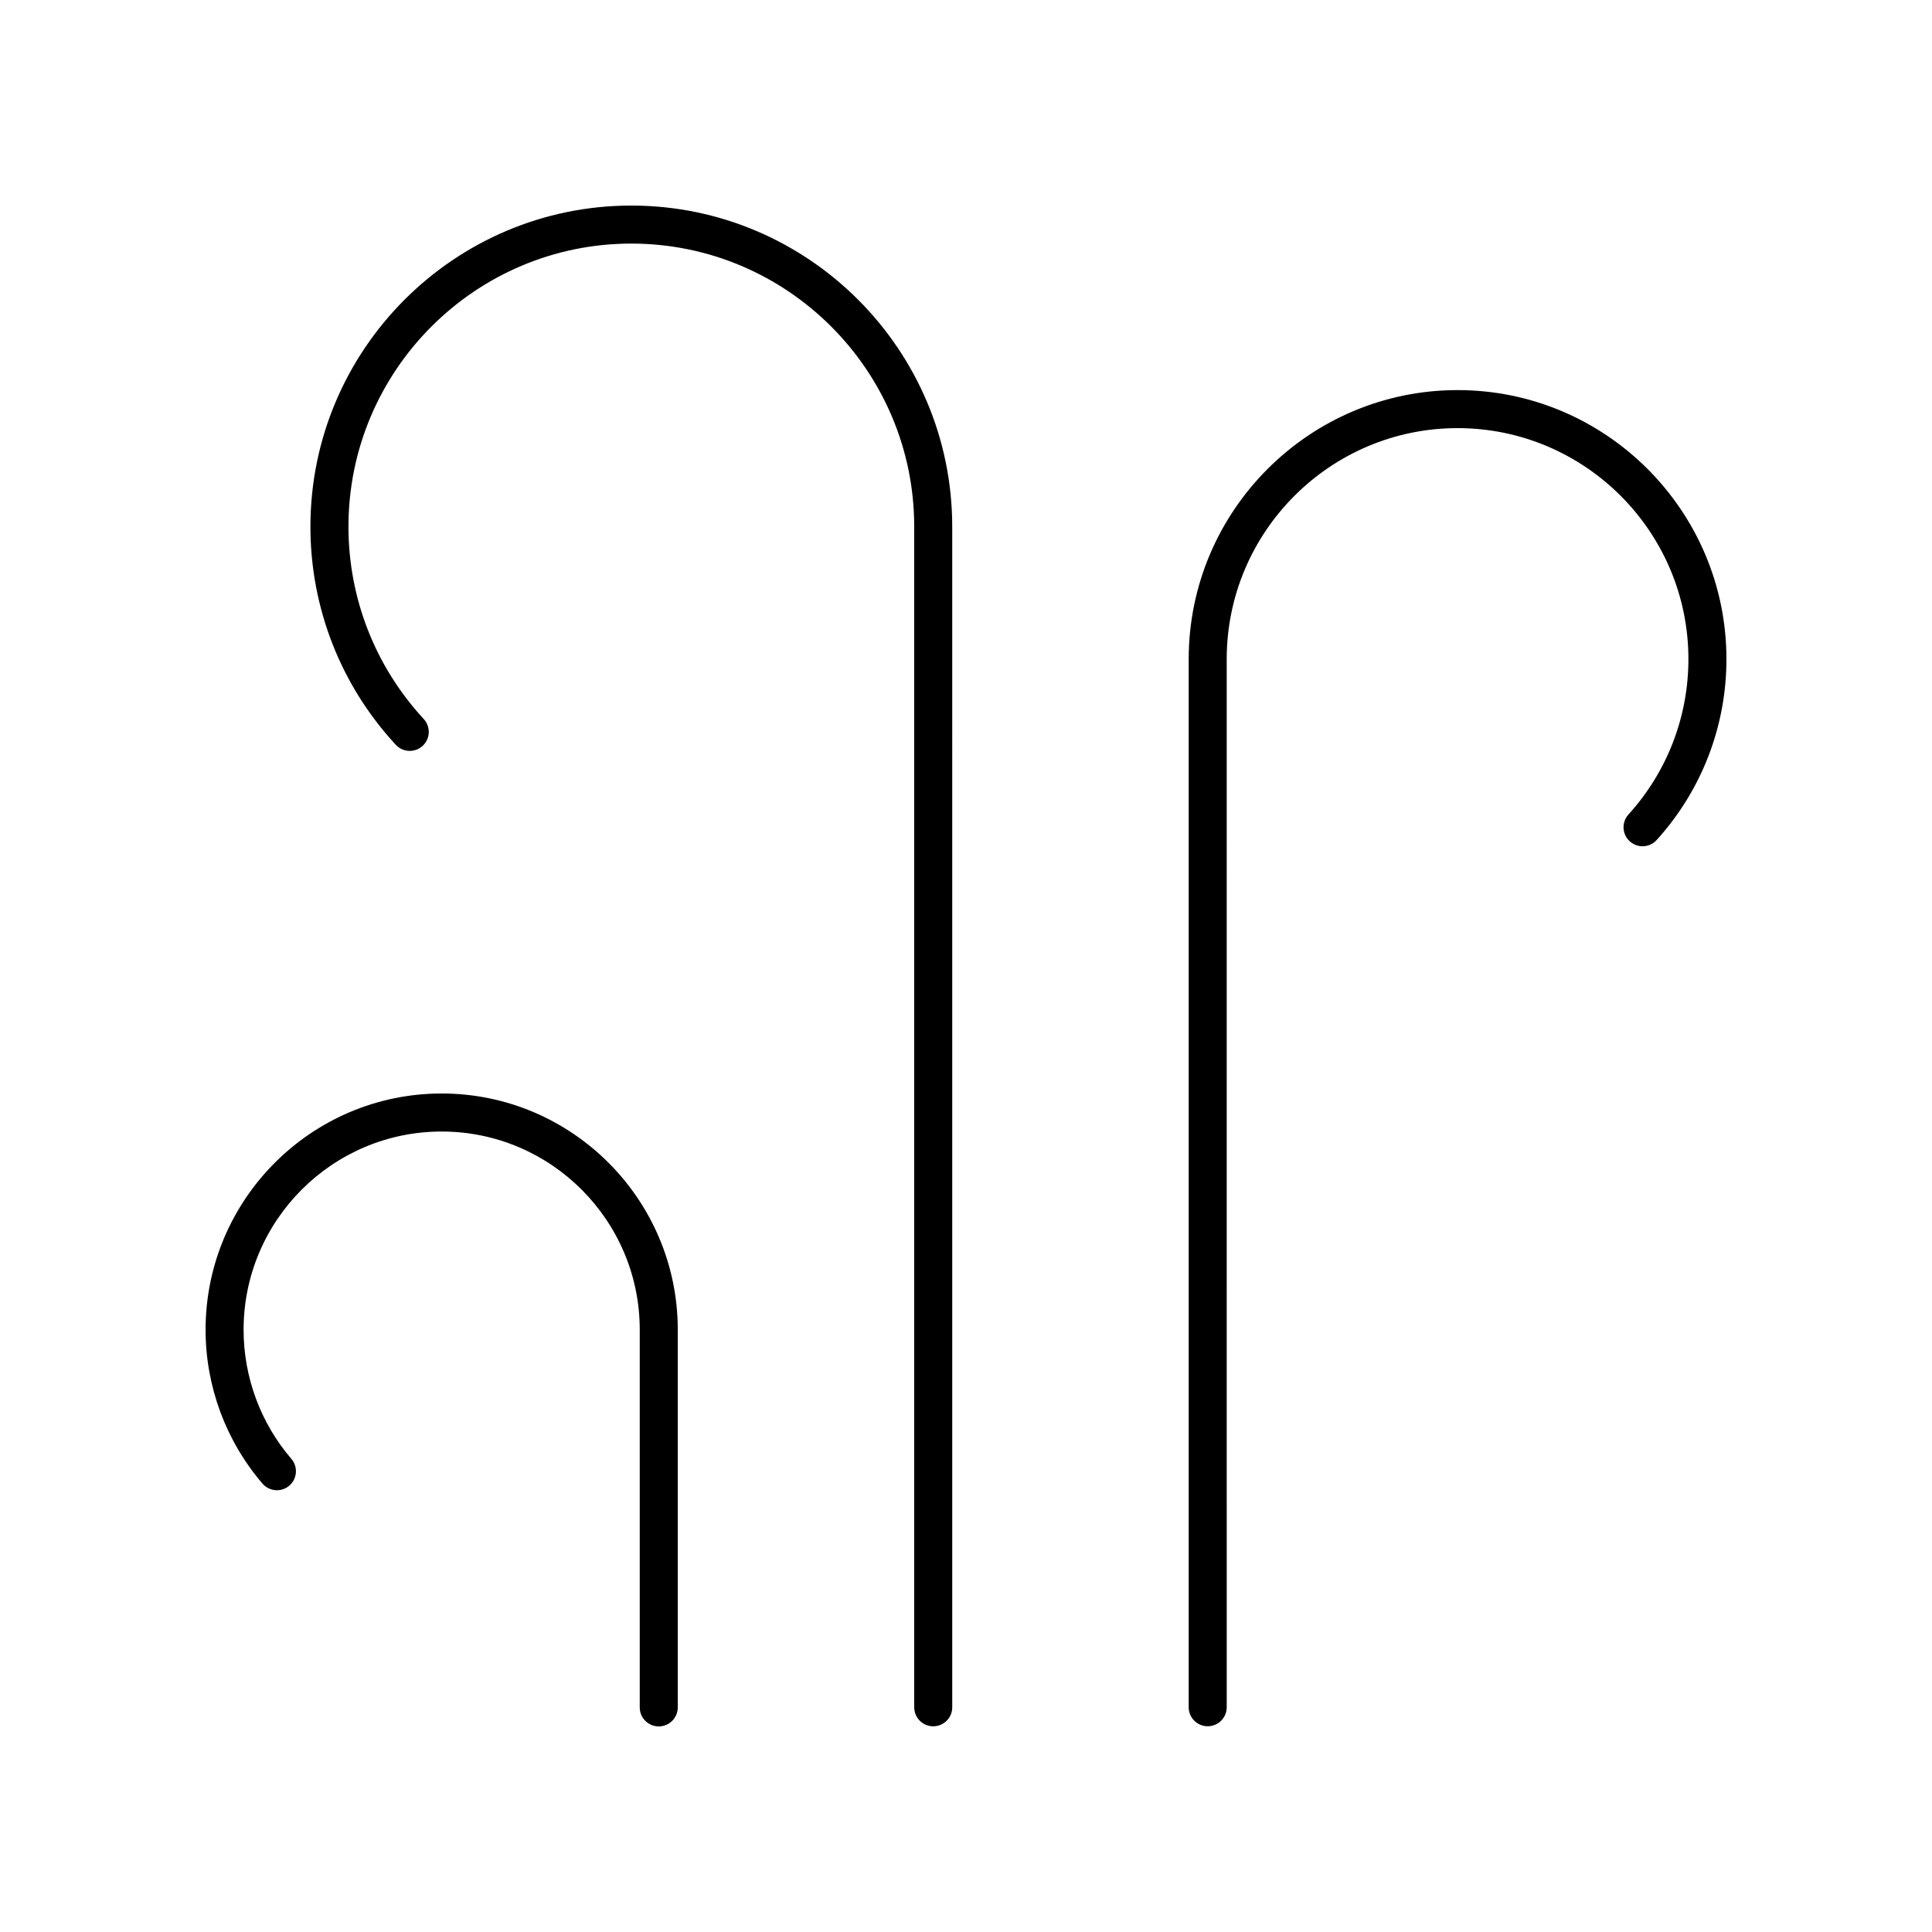
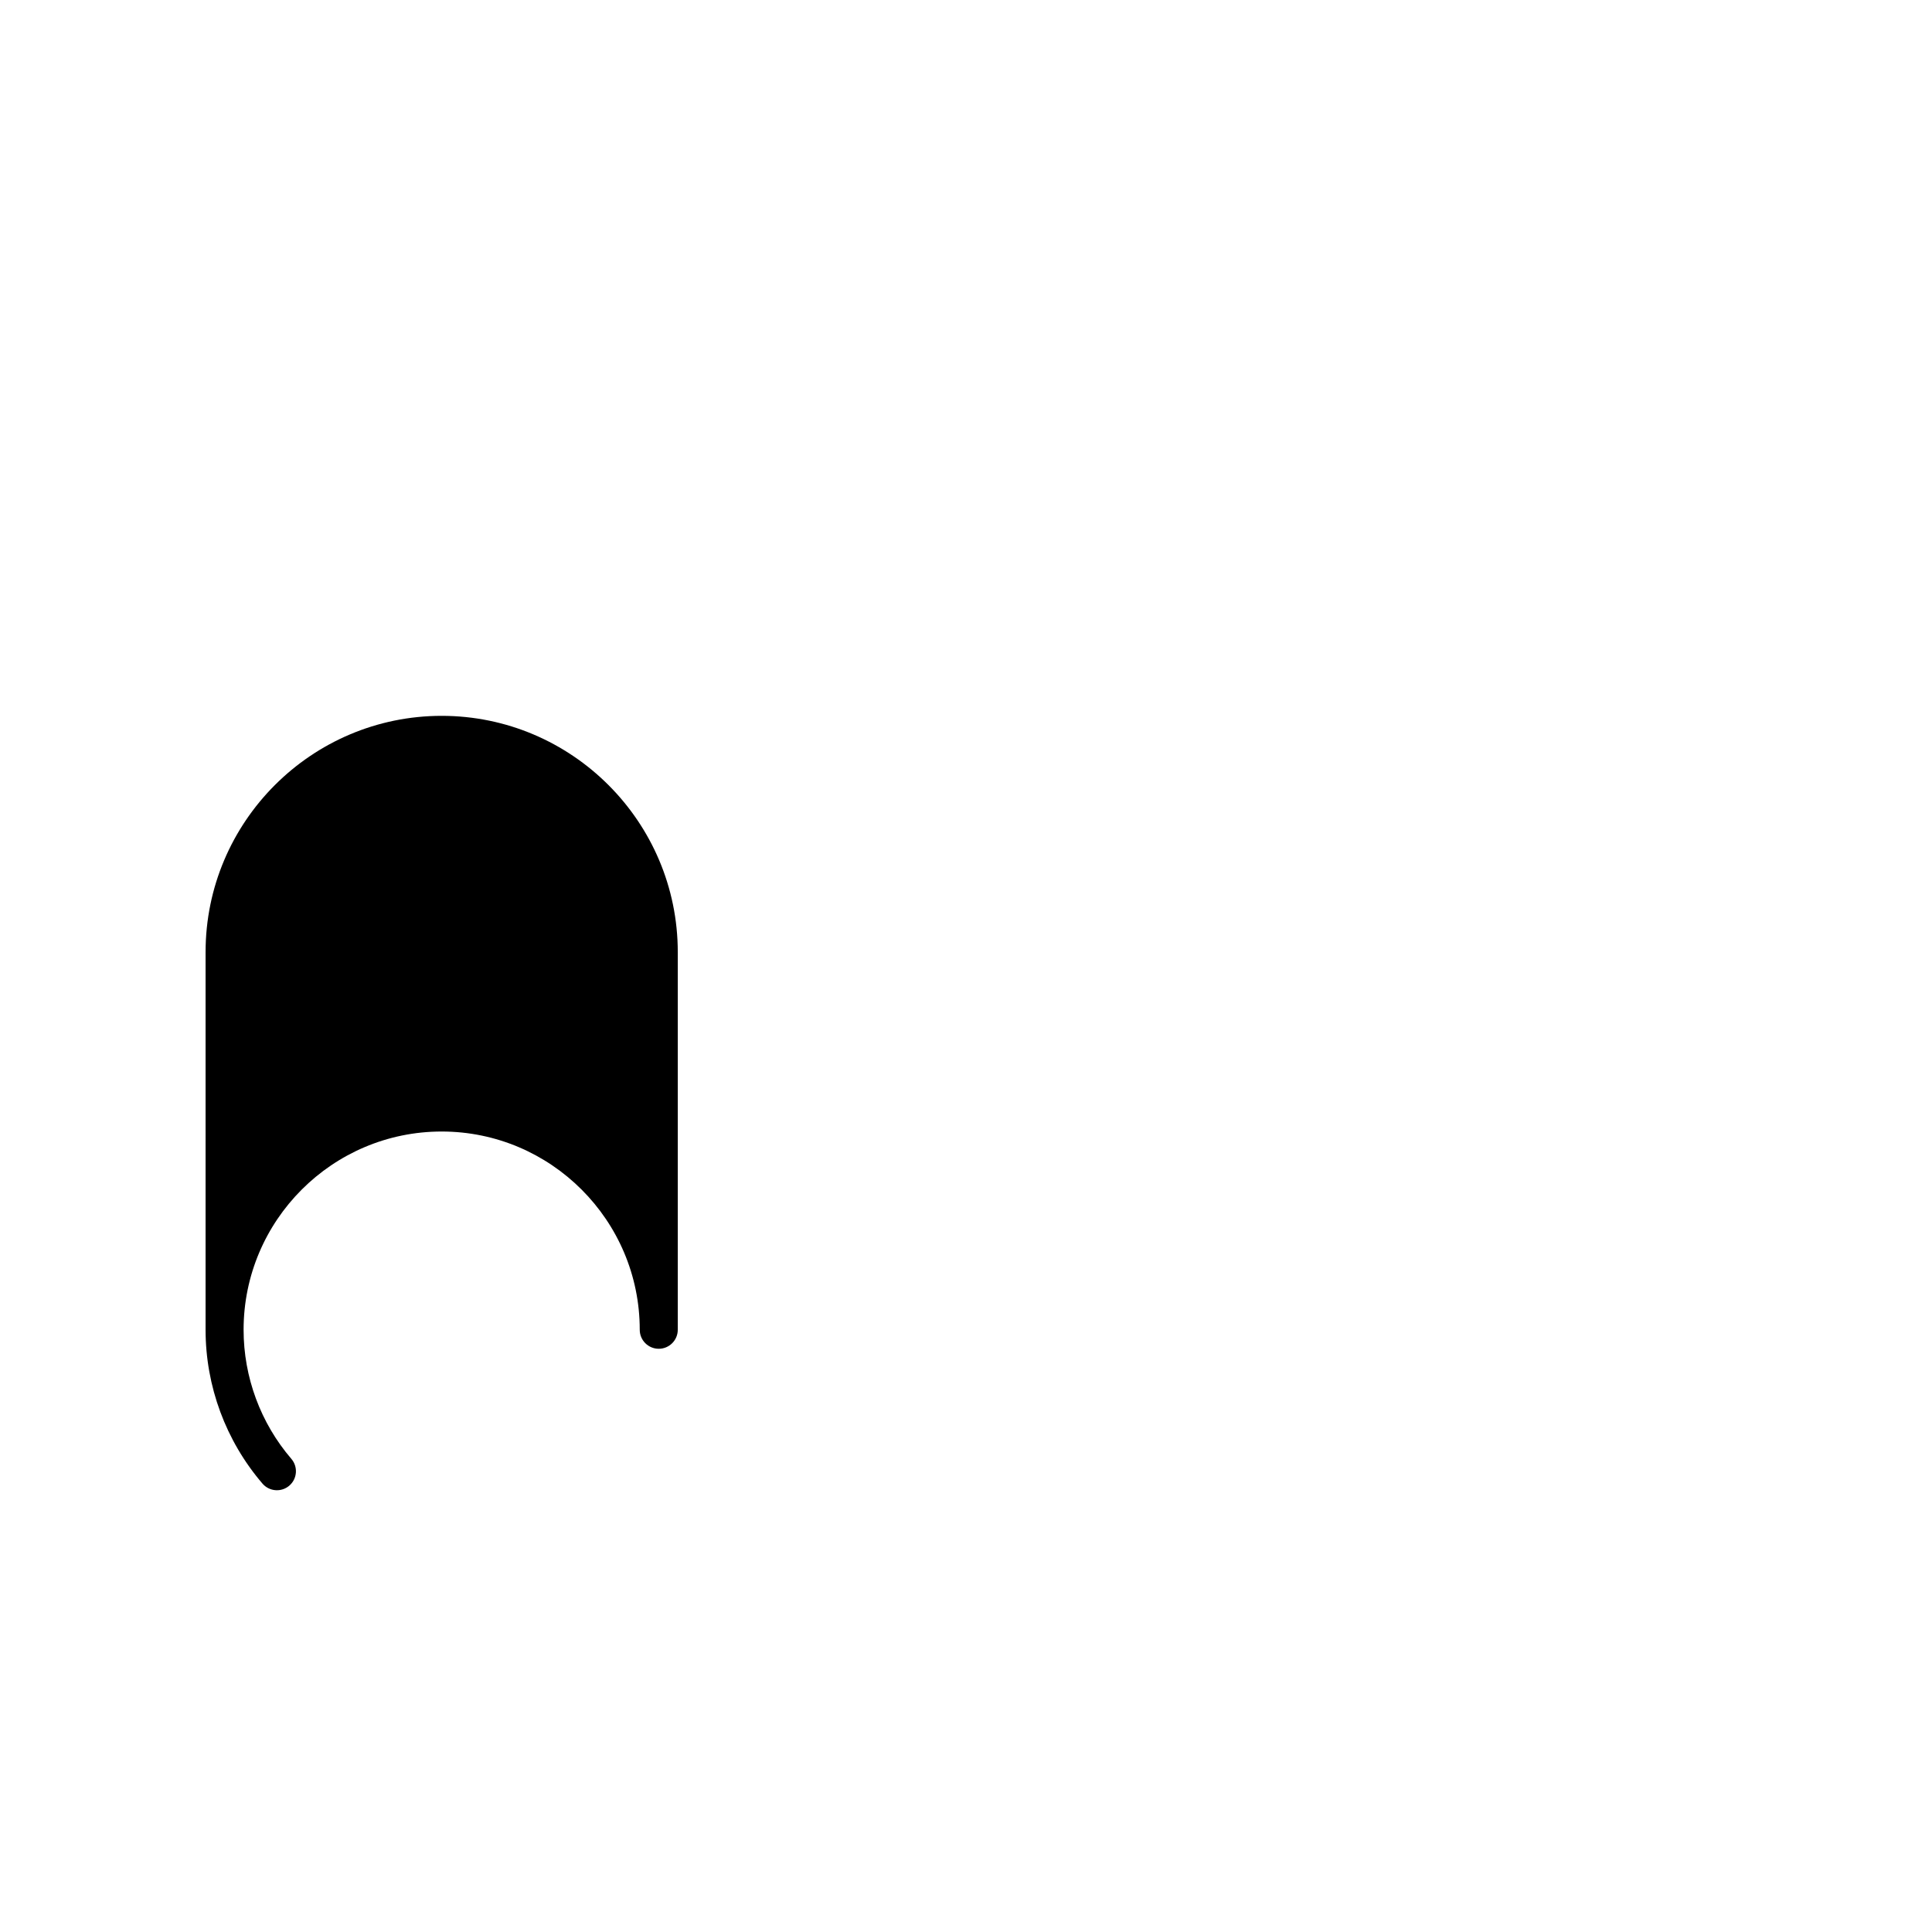
<svg xmlns="http://www.w3.org/2000/svg" fill="#000000" width="800px" height="800px" version="1.1" viewBox="144 144 512 512">
  <g>
-     <path d="m248.89 341.38c1.887 2.043 5.078 2.16 7.121 0.277 2.043-1.891 2.164-5.074 0.277-7.121-12.859-13.902-19.941-32-19.941-50.957-0.008-41.371 33.625-75.027 74.961-75.027 41.34 0 74.969 33.656 74.969 75.027v312.87c0 2.781 2.254 5.039 5.039 5.039 2.781 0 5.039-2.254 5.039-5.039l-0.004-312.87c0-46.926-38.148-85.102-85.043-85.102-46.895 0-85.043 38.176-85.043 85.105 0 21.5 8.035 42.027 22.625 57.797z" />
-     <path d="m530.27 247.38c-39.289 0-71.254 31.988-71.254 71.305v277.75c0 2.781 2.254 5.039 5.039 5.039 2.781 0 5.039-2.254 5.039-5.039l-0.004-277.75c0-33.762 27.445-61.227 61.18-61.227s61.176 27.465 61.176 61.227c0 15.258-5.641 29.875-15.883 41.16-1.871 2.062-1.719 5.246 0.344 7.117 2.062 1.871 5.246 1.719 7.117-0.344 11.93-13.145 18.5-30.164 18.5-47.934 0-39.316-31.965-71.305-71.254-71.305z" />
-     <path d="m198.48 496.4c0 14.961 5.356 29.438 15.082 40.773 1.812 2.109 4.988 2.352 7.106 0.543 2.109-1.812 2.356-4.992 0.543-7.106-8.16-9.508-12.656-21.656-12.656-34.211 0-28.969 23.551-52.535 52.492-52.535 28.945 0 52.492 23.566 52.492 52.535v100.08c0 2.781 2.254 5.039 5.039 5.039 2.781 0 5.039-2.254 5.039-5.039v-100.08c0-34.523-28.07-62.613-62.566-62.613-34.504 0.004-62.57 28.09-62.57 62.613z" />
+     <path d="m198.48 496.4c0 14.961 5.356 29.438 15.082 40.773 1.812 2.109 4.988 2.352 7.106 0.543 2.109-1.812 2.356-4.992 0.543-7.106-8.16-9.508-12.656-21.656-12.656-34.211 0-28.969 23.551-52.535 52.492-52.535 28.945 0 52.492 23.566 52.492 52.535c0 2.781 2.254 5.039 5.039 5.039 2.781 0 5.039-2.254 5.039-5.039v-100.08c0-34.523-28.07-62.613-62.566-62.613-34.504 0.004-62.57 28.09-62.57 62.613z" />
  </g>
</svg>